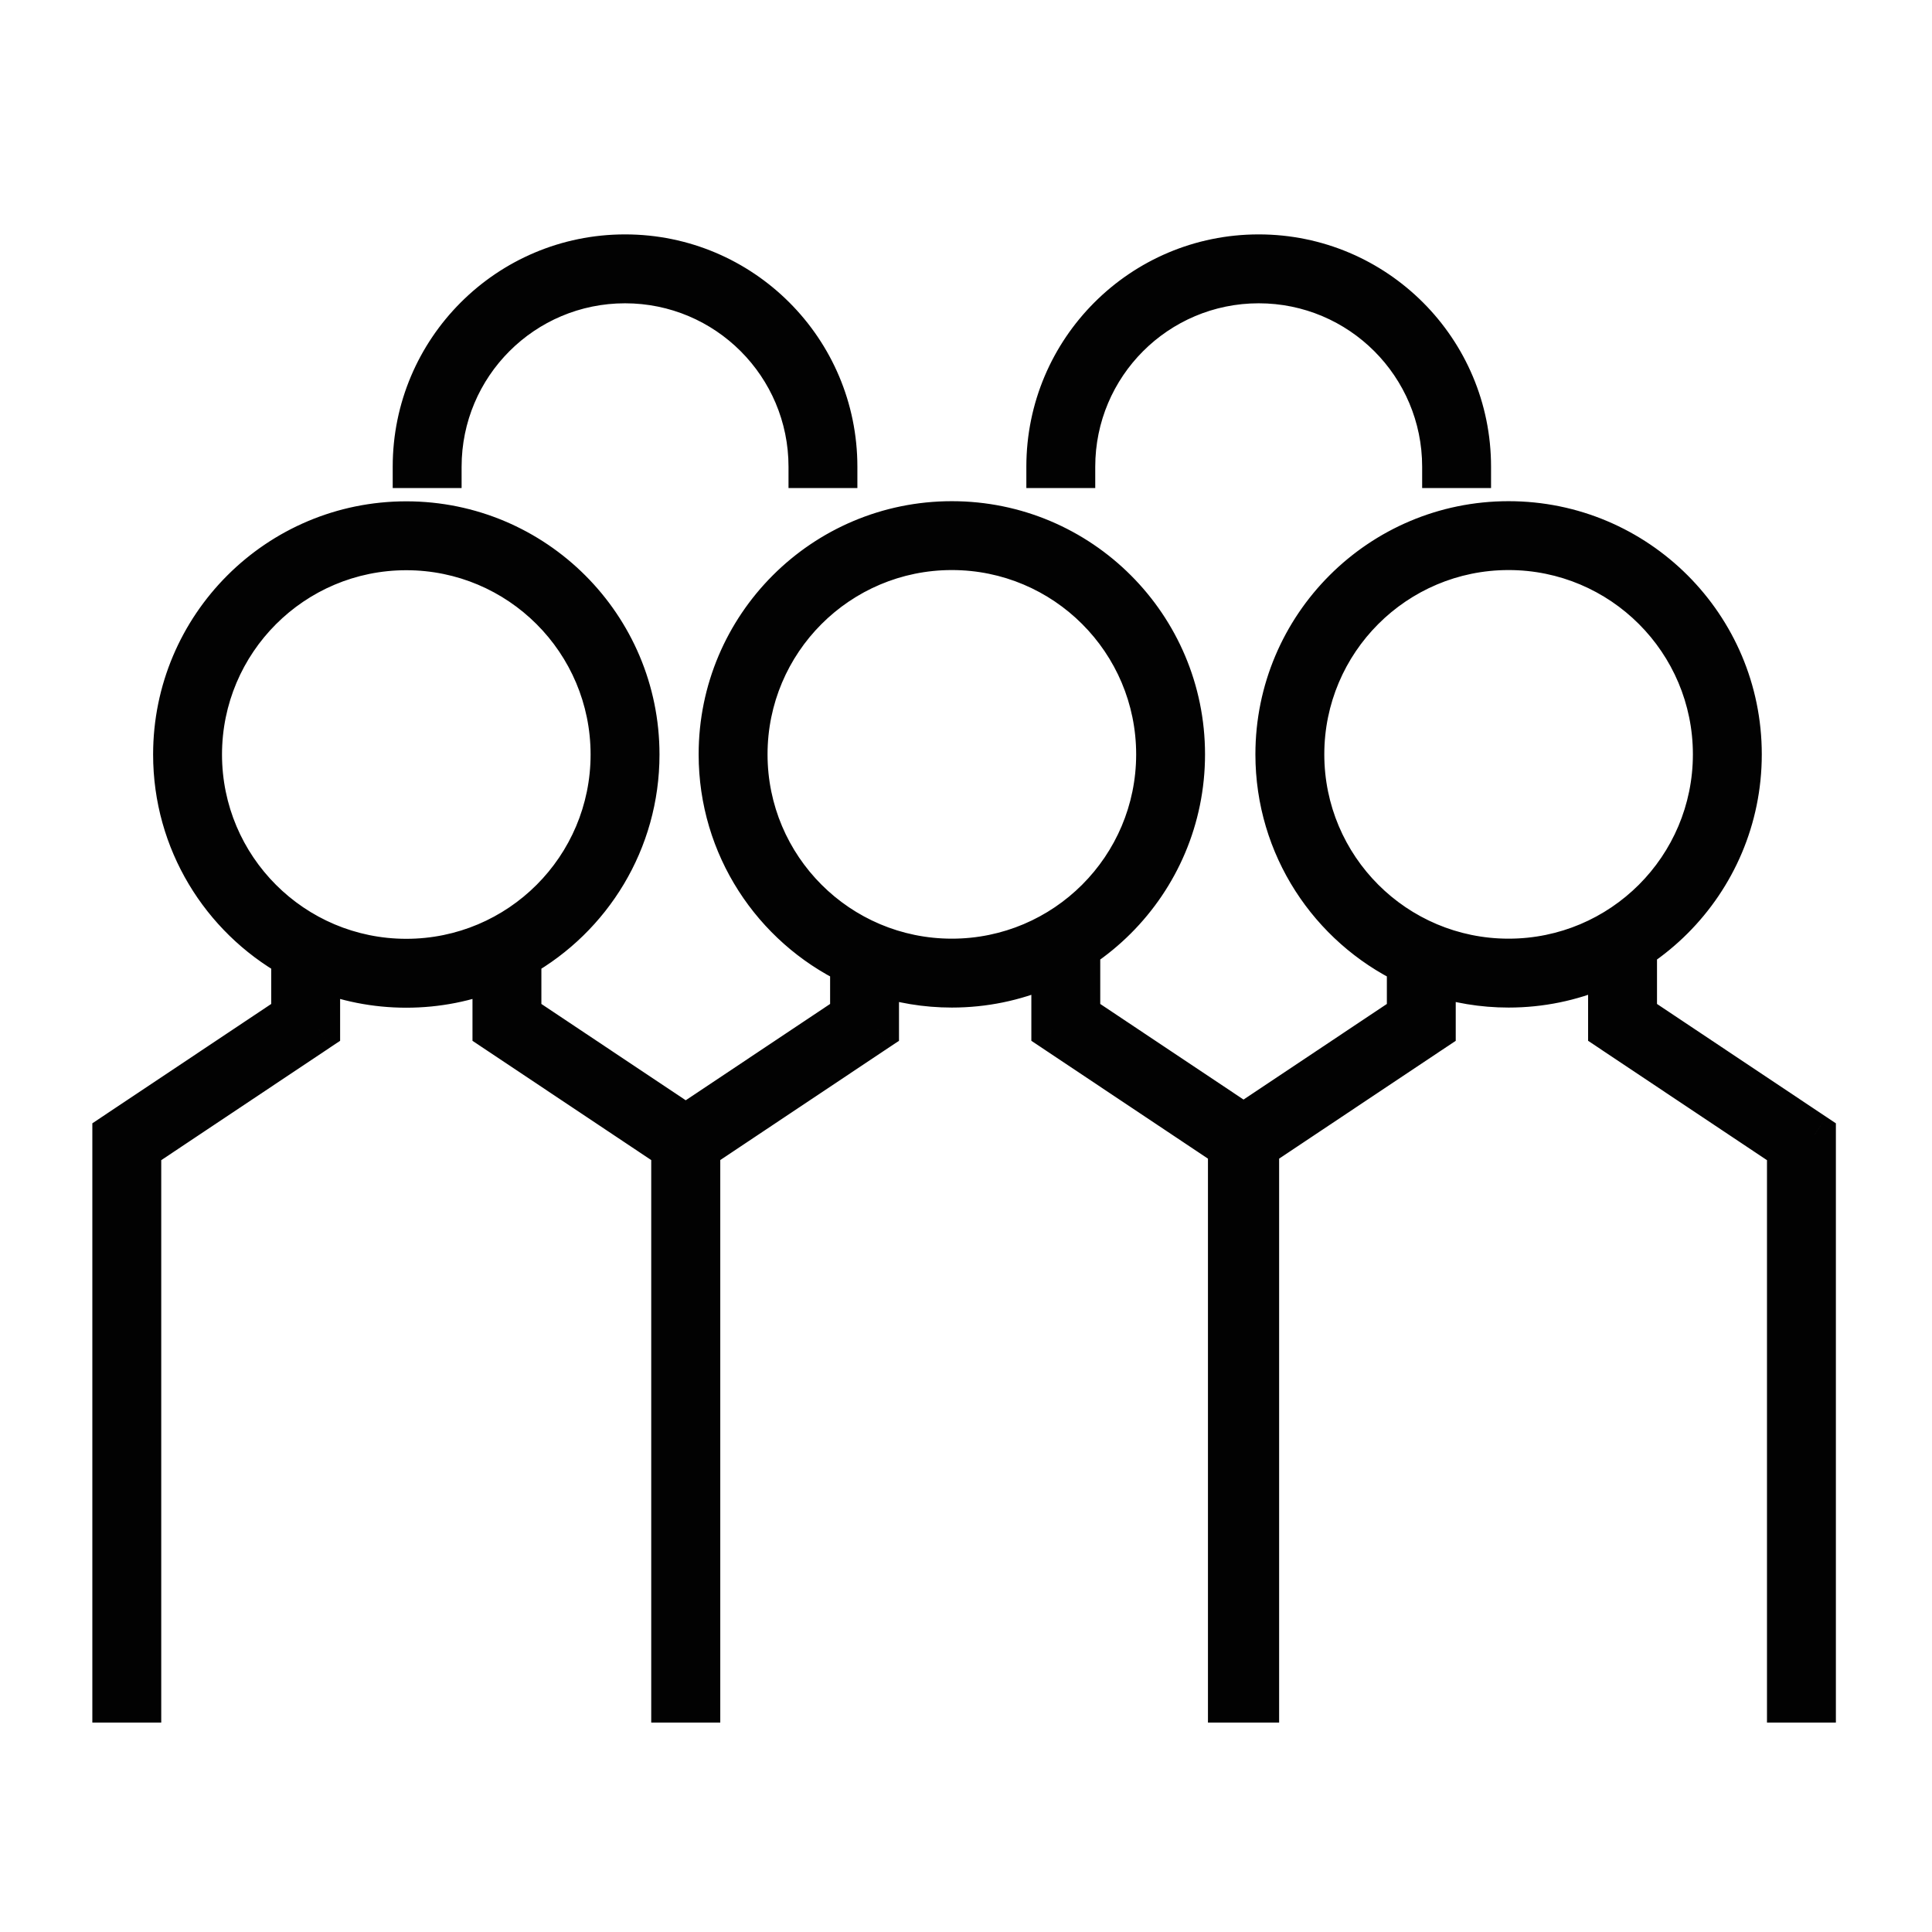
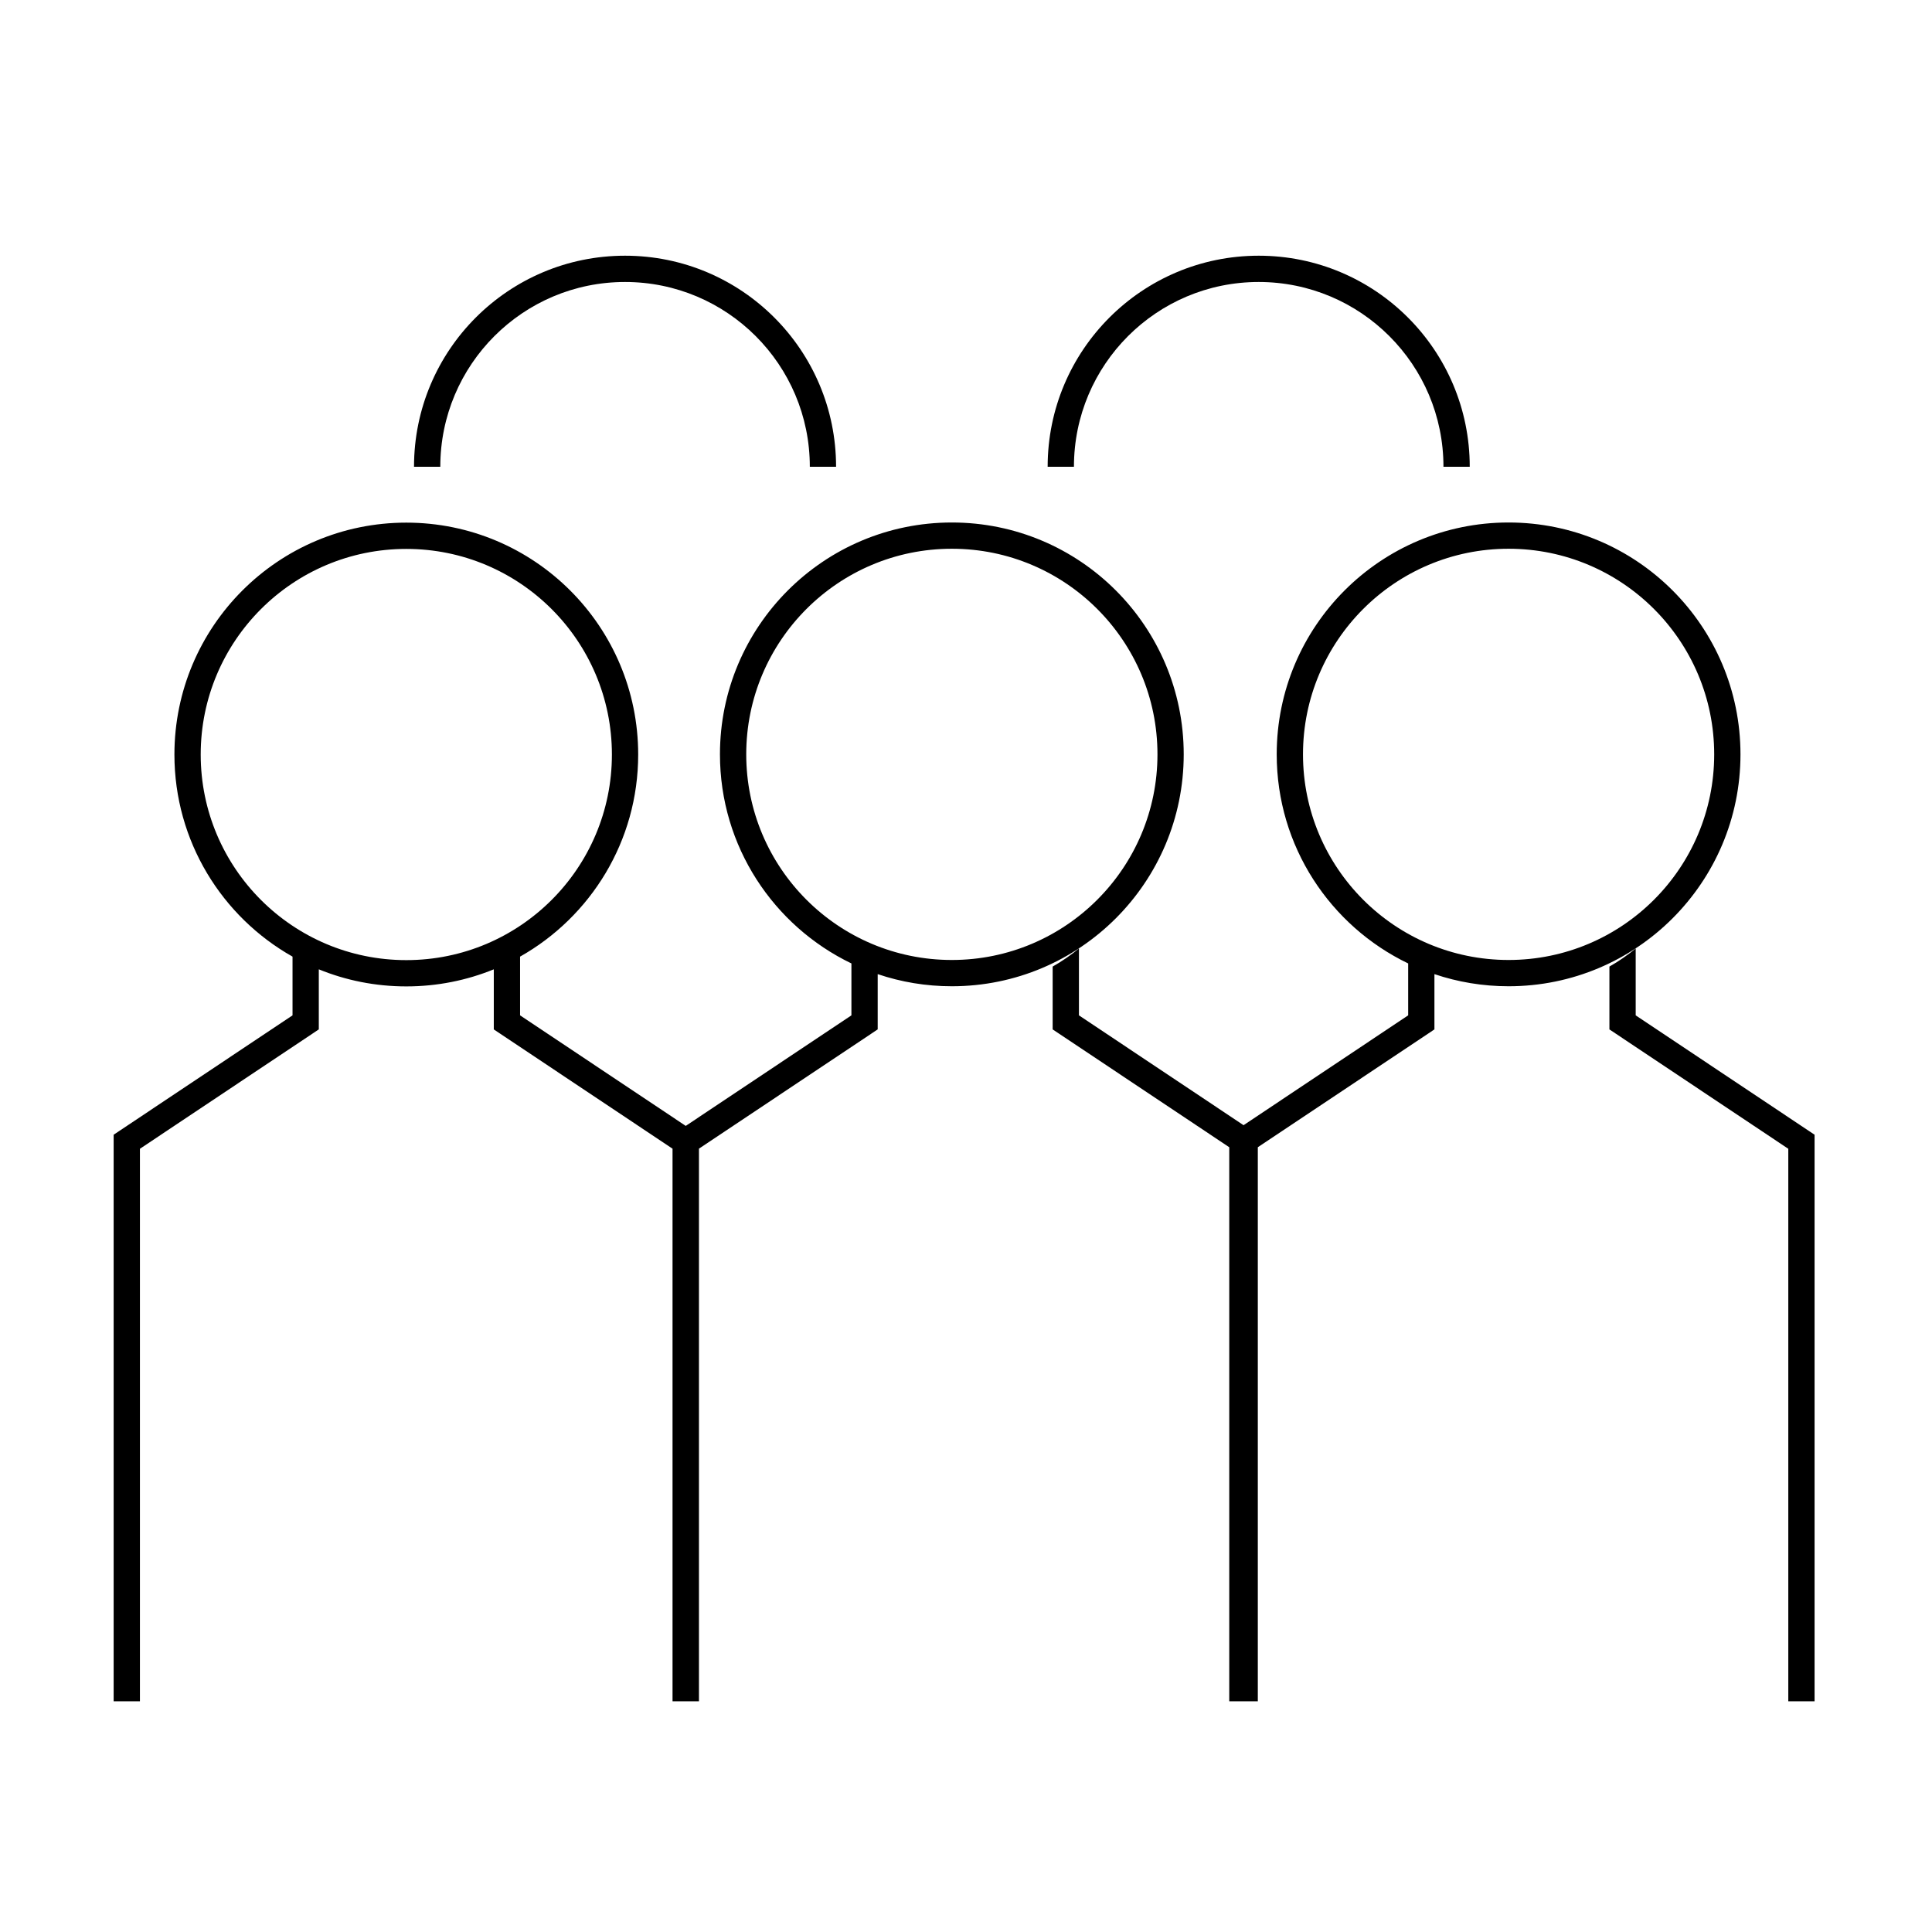
<svg xmlns="http://www.w3.org/2000/svg" width="68" height="68" viewBox="0 0 68 68" fill="none">
  <mask id="mask0_5671_29627" style="mask-type:alpha" maskUnits="userSpaceOnUse" x="0" y="0" width="68" height="68">
    <rect width="68" height="68" fill="white" />
  </mask>
  <g mask="url(#mask0_5671_29627)">
    <path fill-rule="evenodd" clip-rule="evenodd" d="M15.497 16.428C15.497 12.836 18.408 9.925 22 9.925C25.591 9.925 28.503 12.836 28.503 16.428H29.427C29.427 12.325 26.102 9 22 9C17.897 9 14.572 12.325 14.572 16.428H15.497ZM7.064 26.557C7.064 22.56 10.304 19.32 14.3 19.32C18.297 19.32 21.537 22.56 21.537 26.557C21.537 30.553 18.297 33.793 14.3 33.793C10.304 33.793 7.064 30.553 7.064 26.557ZM14.3 18.395C9.793 18.395 6.139 22.049 6.139 26.557C6.139 29.609 7.815 32.27 10.296 33.67V35.737L4.206 39.801L4 39.938V40.186V59.879H4.925V40.433L11.015 36.369L11.221 36.231V35.984V34.117C12.171 34.505 13.211 34.718 14.3 34.718C15.39 34.718 16.43 34.505 17.38 34.117V35.984V36.232L17.585 36.369L23.671 40.43V59.879H23.676V59.879H24.601V40.429L30.686 36.369L30.892 36.231V35.984V34.286C31.711 34.563 32.589 34.713 33.502 34.713C38.009 34.713 41.663 31.059 41.663 26.551C41.663 22.044 38.009 18.39 33.502 18.39C28.994 18.39 25.34 22.044 25.34 26.551C25.34 29.792 27.23 32.592 29.967 33.91V35.737L24.136 39.628L18.305 35.737V33.67C20.786 32.27 22.462 29.609 22.462 26.557C22.462 22.049 18.808 18.395 14.3 18.395ZM44.302 9.925C40.71 9.925 37.799 12.836 37.799 16.428H36.874C36.874 12.325 40.2 9 44.302 9C48.404 9 51.73 12.325 51.73 16.428H50.805C50.805 12.836 47.893 9.925 44.302 9.925ZM26.265 26.551C26.265 22.555 29.505 19.314 33.502 19.314C37.499 19.314 40.739 22.555 40.739 26.551C40.739 30.548 37.499 33.788 33.502 33.788C29.505 33.788 26.265 30.548 26.265 26.551ZM53.097 19.314C49.101 19.314 45.861 22.555 45.861 26.551C45.861 30.548 49.101 33.788 53.097 33.788C57.094 33.788 60.334 30.548 60.334 26.551C60.334 22.555 57.094 19.314 53.097 19.314ZM44.936 26.551C44.936 22.044 48.59 18.39 53.097 18.39C57.605 18.39 61.259 22.044 61.259 26.551C61.259 31.059 57.605 34.713 53.097 34.713C52.185 34.713 51.307 34.563 50.487 34.286V35.984V36.231L50.282 36.369L44.271 40.379V59.879H44.191H43.346H43.266V40.379L37.256 36.369L37.05 36.232V35.984V34.02C37.372 33.838 37.681 33.625 37.975 33.383V35.737L43.769 39.603L49.563 35.737V33.91C46.825 32.592 44.936 29.792 44.936 26.551ZM56.646 34.02V35.984V36.232L56.852 36.369L62.942 40.433V59.879H63.867V40.185V39.938L63.661 39.801L57.571 35.737V33.383C57.277 33.625 56.968 33.838 56.646 34.02Z" fill="black" />
-     <path d="M15.497 16.428V17.178H16.247V16.428H15.497ZM28.503 16.428H27.753V17.178H28.503V16.428ZM29.427 16.428V17.178H30.177V16.428H29.427ZM14.572 16.428H13.822V17.178H14.572V16.428ZM10.296 33.67H11.046V33.232L10.665 33.017L10.296 33.67ZM10.296 35.737L10.713 36.361L11.046 36.138V35.737H10.296ZM4.206 39.801L3.789 39.177L3.789 39.177L4.206 39.801ZM4 39.938L3.584 39.314L3.25 39.537V39.938H4ZM4 59.879H3.25V60.629H4V59.879ZM4.925 59.879V60.629H5.675V59.879H4.925ZM4.925 40.433L4.508 39.809L4.175 40.032V40.433H4.925ZM11.015 36.369L11.432 36.993H11.432L11.015 36.369ZM11.221 36.231L11.637 36.855L11.971 36.633V36.231H11.221ZM11.221 34.117L11.504 33.423L10.471 33.002V34.117H11.221ZM17.38 34.117H18.13V33.002L17.097 33.423L17.38 34.117ZM17.38 36.232H16.63V36.633L16.963 36.856L17.38 36.232ZM17.585 36.369L18.002 35.745L18.002 35.745L17.585 36.369ZM23.671 40.43H24.421V40.028L24.087 39.806L23.671 40.43ZM23.671 59.879H22.921V60.629H23.671V59.879ZM23.676 59.879H24.426V59.129H23.676V59.879ZM23.676 59.879H22.926V60.629H23.676V59.879ZM24.601 59.879V60.629H25.351V59.879H24.601ZM24.601 40.429L24.184 39.806L23.851 40.028V40.429H24.601ZM30.686 36.369L31.102 36.992H31.102L30.686 36.369ZM30.892 36.231L31.308 36.855L31.642 36.633V36.231H30.892ZM30.892 34.286L31.132 33.576L30.142 33.242V34.286H30.892ZM29.967 33.91H30.717V33.438L30.292 33.234L29.967 33.91ZM29.967 35.737L30.383 36.361L30.717 36.138V35.737H29.967ZM24.136 39.628L23.719 40.252L24.136 40.53L24.552 40.252L24.136 39.628ZM18.305 35.737H17.555V36.138L17.888 36.361L18.305 35.737ZM18.305 33.67L17.936 33.017L17.555 33.232V33.67H18.305ZM37.799 16.428V17.178H38.549V16.428H37.799ZM36.874 16.428H36.124V17.178H36.874V16.428ZM51.73 16.428V17.178H52.48V16.428H51.73ZM50.805 16.428H50.055V17.178H50.805V16.428ZM50.487 34.286L50.727 33.576L49.737 33.242V34.286H50.487ZM50.487 36.231L50.904 36.855L51.237 36.633V36.231H50.487ZM50.282 36.369L49.865 35.745L49.865 35.745L50.282 36.369ZM44.271 40.379L43.855 39.755L43.521 39.978V40.379H44.271ZM44.271 59.879V60.629H45.021V59.879H44.271ZM43.266 59.879H42.516V60.629H43.266V59.879ZM43.266 40.379H44.016V39.978L43.683 39.755L43.266 40.379ZM37.256 36.369L37.672 35.745L37.672 35.745L37.256 36.369ZM37.05 36.232H36.3V36.633L36.634 36.855L37.05 36.232ZM37.05 34.02L36.681 33.368L36.3 33.583V34.02H37.05ZM37.975 33.383H38.725V31.795L37.499 32.804L37.975 33.383ZM37.975 35.737H37.225V36.138L37.559 36.361L37.975 35.737ZM43.769 39.603L43.352 40.227L43.769 40.505L44.185 40.227L43.769 39.603ZM49.563 35.737L49.979 36.361L50.313 36.138V35.737H49.563ZM49.563 33.91H50.313V33.438L49.888 33.234L49.563 33.91ZM56.646 34.02L56.277 33.368L55.896 33.583V34.02H56.646ZM56.646 36.232H55.896V36.633L56.23 36.855L56.646 36.232ZM56.852 36.369L56.435 36.993L56.435 36.993L56.852 36.369ZM62.942 40.433H63.692V40.032L63.358 39.809L62.942 40.433ZM62.942 59.879H62.192V60.629H62.942V59.879ZM63.867 59.879V60.629H64.617V59.879H63.867ZM63.867 39.938H64.617V39.537L64.283 39.314L63.867 39.938ZM63.661 39.801L63.245 40.425L63.245 40.425L63.661 39.801ZM57.571 35.737H56.821V36.138L57.154 36.361L57.571 35.737ZM57.571 33.383H58.321V31.795L57.094 32.804L57.571 33.383ZM22 9.175C17.994 9.175 14.747 12.422 14.747 16.428H16.247C16.247 13.25 18.822 10.675 22 10.675V9.175ZM29.253 16.428C29.253 12.422 26.005 9.175 22 9.175V10.675C25.177 10.675 27.753 13.25 27.753 16.428H29.253ZM29.427 15.678H28.503V17.178H29.427V15.678ZM22 9.75C25.688 9.75 28.677 12.74 28.677 16.428H30.177C30.177 11.911 26.516 8.25 22 8.25V9.75ZM15.322 16.428C15.322 12.74 18.311 9.75 22 9.75V8.25C17.483 8.25 13.822 11.911 13.822 16.428H15.322ZM15.497 15.678H14.572V17.178H15.497V15.678ZM14.3 18.57C9.89 18.57 6.314 22.146 6.314 26.557H7.814C7.814 22.974 10.718 20.07 14.3 20.07V18.57ZM22.287 26.557C22.287 22.146 18.712 18.57 14.3 18.57V20.07C17.883 20.07 20.787 22.974 20.787 26.557H22.287ZM14.3 34.543C18.712 34.543 22.287 30.968 22.287 26.557H20.787C20.787 30.139 17.883 33.043 14.3 33.043V34.543ZM6.314 26.557C6.314 30.968 9.89 34.543 14.3 34.543V33.043C10.718 33.043 7.814 30.139 7.814 26.557H6.314ZM6.889 26.557C6.889 22.463 10.207 19.145 14.3 19.145V17.645C9.379 17.645 5.389 21.635 5.389 26.557H6.889ZM10.665 33.017C8.409 31.744 6.889 29.328 6.889 26.557H5.389C5.389 29.891 7.22 32.796 9.928 34.323L10.665 33.017ZM9.546 33.67V35.737H11.046V33.67H9.546ZM9.88 35.113L3.789 39.177L4.622 40.425L10.713 36.361L9.88 35.113ZM3.789 39.177L3.584 39.314L4.416 40.562L4.622 40.425L3.789 39.177ZM3.25 39.938V40.186H4.75V39.938H3.25ZM3.25 40.186V59.879H4.75V40.186H3.25ZM4 60.629H4.925V59.129H4V60.629ZM5.675 59.879V40.433H4.175V59.879H5.675ZM5.341 41.057L11.432 36.993L10.599 35.745L4.508 39.809L5.341 41.057ZM11.432 36.993L11.637 36.855L10.805 35.608L10.599 35.745L11.432 36.993ZM11.971 36.231V35.984H10.471V36.231H11.971ZM11.971 35.984V34.117H10.471V35.984H11.971ZM14.3 33.968C13.31 33.968 12.366 33.774 11.504 33.423L10.938 34.812C11.977 35.235 13.112 35.468 14.3 35.468V33.968ZM17.097 33.423C16.235 33.774 15.291 33.968 14.3 33.968V35.468C15.489 35.468 16.624 35.235 17.663 34.812L17.097 33.423ZM16.63 34.117V35.984H18.13V34.117H16.63ZM16.63 35.984V36.232H18.13V35.984H16.63ZM16.963 36.856L17.169 36.993L18.002 35.745L17.796 35.608L16.963 36.856ZM17.169 36.993L23.254 41.053L24.087 39.806L18.002 35.745L17.169 36.993ZM24.421 59.879V40.43H22.921V59.879H24.421ZM23.676 59.129H23.671V60.629H23.676V59.129ZM22.926 59.879V59.879H24.426V59.879H22.926ZM23.676 60.629H24.601V59.129H23.676V60.629ZM25.351 59.879V40.429H23.851V59.879H25.351ZM30.27 35.745L24.184 39.806L25.017 41.053L31.102 36.992L30.27 35.745ZM30.476 35.608L30.27 35.745L31.102 36.992L31.308 36.855L30.476 35.608ZM30.142 35.984V36.231H31.642V35.984H30.142ZM30.142 34.286V35.984H31.642V34.286H30.142ZM33.502 33.963C32.672 33.963 31.875 33.827 31.132 33.576L30.652 34.997C31.548 35.299 32.507 35.463 33.502 35.463V33.963ZM40.913 26.551C40.913 30.645 37.595 33.963 33.502 33.963V35.463C38.424 35.463 42.413 31.473 42.413 26.551H40.913ZM33.502 19.14C37.595 19.14 40.913 22.458 40.913 26.551H42.413C42.413 21.63 38.424 17.64 33.502 17.64V19.14ZM26.09 26.551C26.09 22.458 29.409 19.14 33.502 19.14V17.64C28.58 17.64 24.59 21.63 24.59 26.551H26.09ZM30.292 33.234C27.805 32.037 26.09 29.494 26.09 26.551H24.59C24.59 30.091 26.655 33.148 29.642 34.586L30.292 33.234ZM30.717 35.737V33.91H29.217V35.737H30.717ZM24.552 40.252L30.383 36.361L29.551 35.113L23.719 39.004L24.552 40.252ZM24.552 39.004L18.721 35.113L17.888 36.361L23.719 40.252L24.552 39.004ZM19.055 35.737V33.67H17.555V35.737H19.055ZM21.712 26.557C21.712 29.328 20.192 31.745 17.936 33.017L18.673 34.323C21.381 32.796 23.212 29.891 23.212 26.557H21.712ZM14.3 19.145C18.394 19.145 21.712 22.463 21.712 26.557H23.212C23.212 21.635 19.222 17.645 14.3 17.645V19.145ZM38.549 16.428C38.549 13.25 41.125 10.675 44.302 10.675V9.175C40.296 9.175 37.049 12.422 37.049 16.428H38.549ZM36.874 17.178H37.799V15.678H36.874V17.178ZM44.302 8.25C39.785 8.25 36.124 11.911 36.124 16.428H37.624C37.624 12.74 40.614 9.75 44.302 9.75V8.25ZM52.48 16.428C52.48 11.911 48.818 8.25 44.302 8.25V9.75C47.99 9.75 50.98 12.74 50.98 16.428H52.48ZM50.805 17.178H51.73V15.678H50.805V17.178ZM44.302 10.675C47.479 10.675 50.055 13.25 50.055 16.428H51.555C51.555 12.422 48.308 9.175 44.302 9.175V10.675ZM33.502 18.564C29.091 18.564 25.515 22.14 25.515 26.551H27.015C27.015 22.969 29.919 20.064 33.502 20.064V18.564ZM41.489 26.551C41.489 22.14 37.913 18.564 33.502 18.564V20.064C37.084 20.064 39.989 22.969 39.989 26.551H41.489ZM33.502 34.538C37.913 34.538 41.489 30.962 41.489 26.551H39.989C39.989 30.134 37.084 33.038 33.502 33.038V34.538ZM25.515 26.551C25.515 30.962 29.091 34.538 33.502 34.538V33.038C29.919 33.038 27.015 30.134 27.015 26.551H25.515ZM46.611 26.551C46.611 22.969 49.515 20.064 53.097 20.064V18.564C48.687 18.564 45.111 22.14 45.111 26.551H46.611ZM53.097 33.038C49.515 33.038 46.611 30.134 46.611 26.551H45.111C45.111 30.962 48.687 34.538 53.097 34.538V33.038ZM59.584 26.551C59.584 30.134 56.68 33.038 53.097 33.038V34.538C57.508 34.538 61.084 30.962 61.084 26.551H59.584ZM53.097 20.064C56.68 20.064 59.584 22.969 59.584 26.551H61.084C61.084 22.14 57.508 18.564 53.097 18.564V20.064ZM53.097 17.64C48.176 17.64 44.186 21.63 44.186 26.551H45.686C45.686 22.458 49.004 19.14 53.097 19.14V17.64ZM62.009 26.551C62.009 21.63 58.019 17.64 53.097 17.64V19.14C57.191 19.14 60.509 22.458 60.509 26.551H62.009ZM53.097 35.463C58.019 35.463 62.009 31.473 62.009 26.551H60.509C60.509 30.645 57.191 33.963 53.097 33.963V35.463ZM50.248 34.997C51.144 35.299 52.102 35.463 53.097 35.463V33.963C52.267 33.963 51.471 33.827 50.727 33.576L50.248 34.997ZM51.237 35.984V34.286H49.737V35.984H51.237ZM51.237 36.231V35.984H49.737V36.231H51.237ZM50.698 36.992L50.904 36.855L50.071 35.608L49.865 35.745L50.698 36.992ZM44.687 41.003L50.698 36.992L49.865 35.745L43.855 39.755L44.687 41.003ZM45.021 59.879V40.379H43.521V59.879H45.021ZM44.191 60.629H44.271V59.129H44.191V60.629ZM43.346 60.629H44.191V59.129H43.346V60.629ZM43.266 60.629H43.346V59.129H43.266V60.629ZM42.516 40.379V59.879H44.016V40.379H42.516ZM36.84 36.993L42.85 41.003L43.683 39.755L37.672 35.745L36.84 36.993ZM36.634 36.855L36.84 36.993L37.672 35.745L37.467 35.608L36.634 36.855ZM36.3 35.984V36.232H37.8V35.984H36.3ZM36.3 34.02V35.984H37.8V34.02H36.3ZM37.499 32.804C37.237 33.02 36.963 33.208 36.681 33.368L37.42 34.673C37.781 34.469 38.126 34.23 38.452 33.962L37.499 32.804ZM38.725 35.737V33.383H37.225V35.737H38.725ZM44.185 38.979L38.391 35.113L37.559 36.361L43.352 40.227L44.185 38.979ZM49.147 35.113L43.352 38.979L44.185 40.227L49.979 36.361L49.147 35.113ZM48.813 33.91V35.737H50.313V33.91H48.813ZM44.186 26.551C44.186 30.091 46.25 33.148 49.238 34.586L49.888 33.234C47.4 32.037 45.686 29.494 45.686 26.551H44.186ZM57.396 35.984V34.02H55.896V35.984H57.396ZM57.396 36.232V35.984H55.896V36.232H57.396ZM57.268 35.745L57.062 35.608L56.23 36.855L56.435 36.993L57.268 35.745ZM63.358 39.809L57.268 35.745L56.435 36.993L62.526 41.057L63.358 39.809ZM63.692 59.879V40.433H62.192V59.879H63.692ZM63.867 59.129H62.942V60.629H63.867V59.129ZM63.117 40.185V59.879H64.617V40.185H63.117ZM63.117 39.938V40.185H64.617V39.938H63.117ZM63.245 40.425L63.45 40.562L64.283 39.314L64.077 39.177L63.245 40.425ZM57.154 36.361L63.245 40.425L64.077 39.177L57.987 35.113L57.154 36.361ZM56.821 33.383V35.737H58.321V33.383H56.821ZM57.015 34.673C57.377 34.469 57.721 34.23 58.047 33.962L57.094 32.804C56.832 33.02 56.559 33.208 56.277 33.368L57.015 34.673Z" fill="#020202" />
  </g>
</svg>